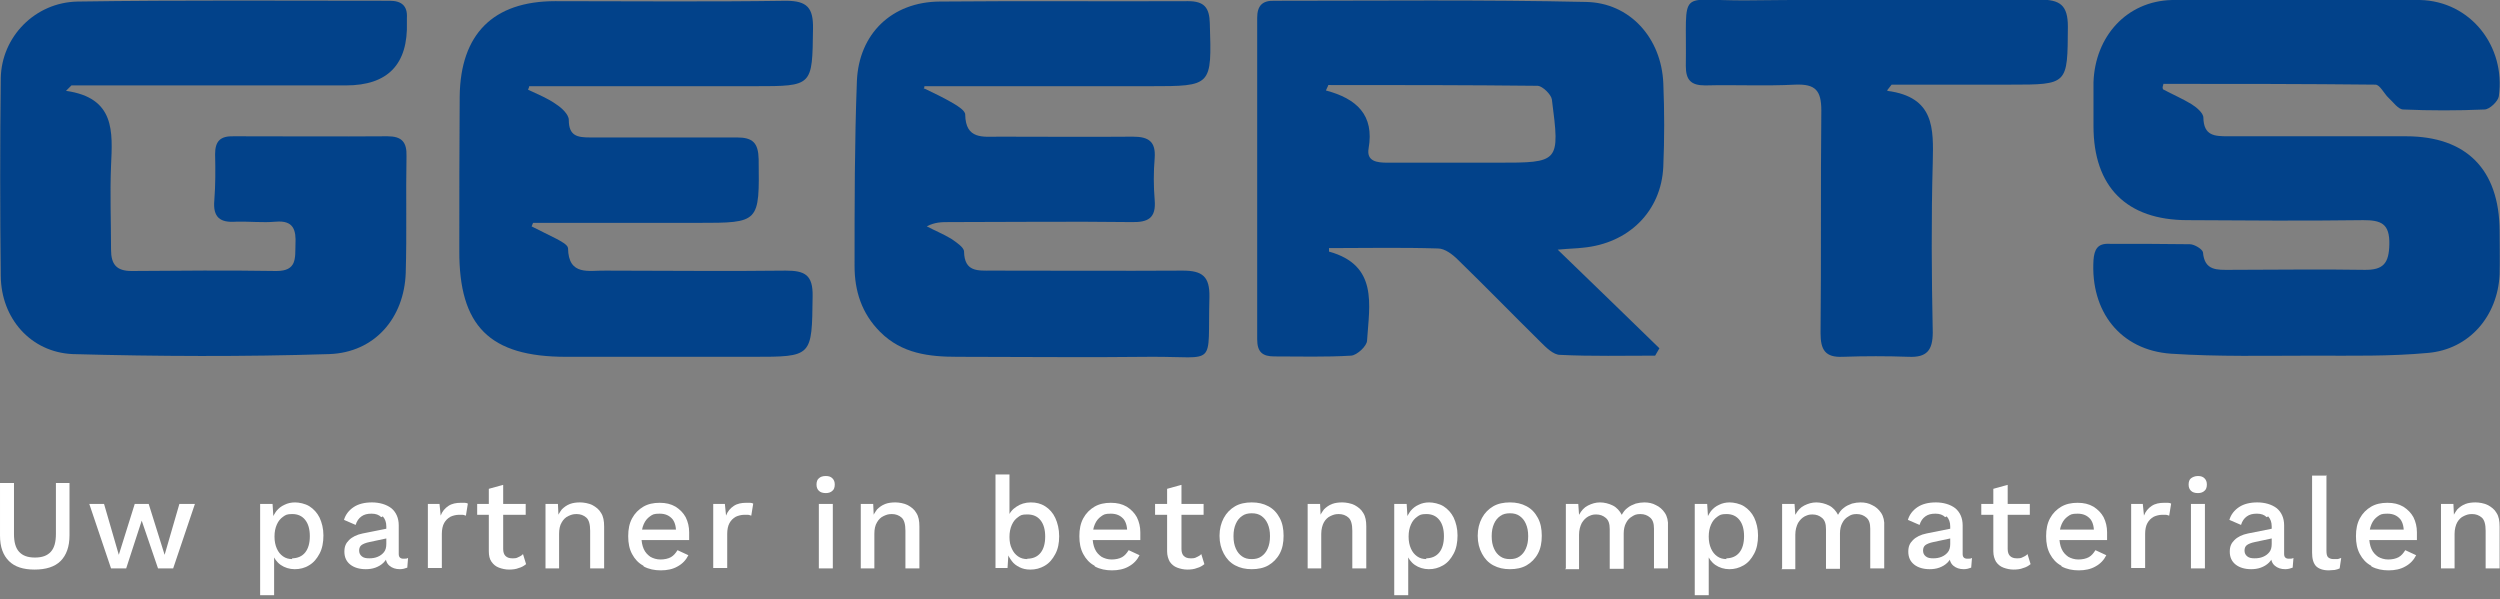
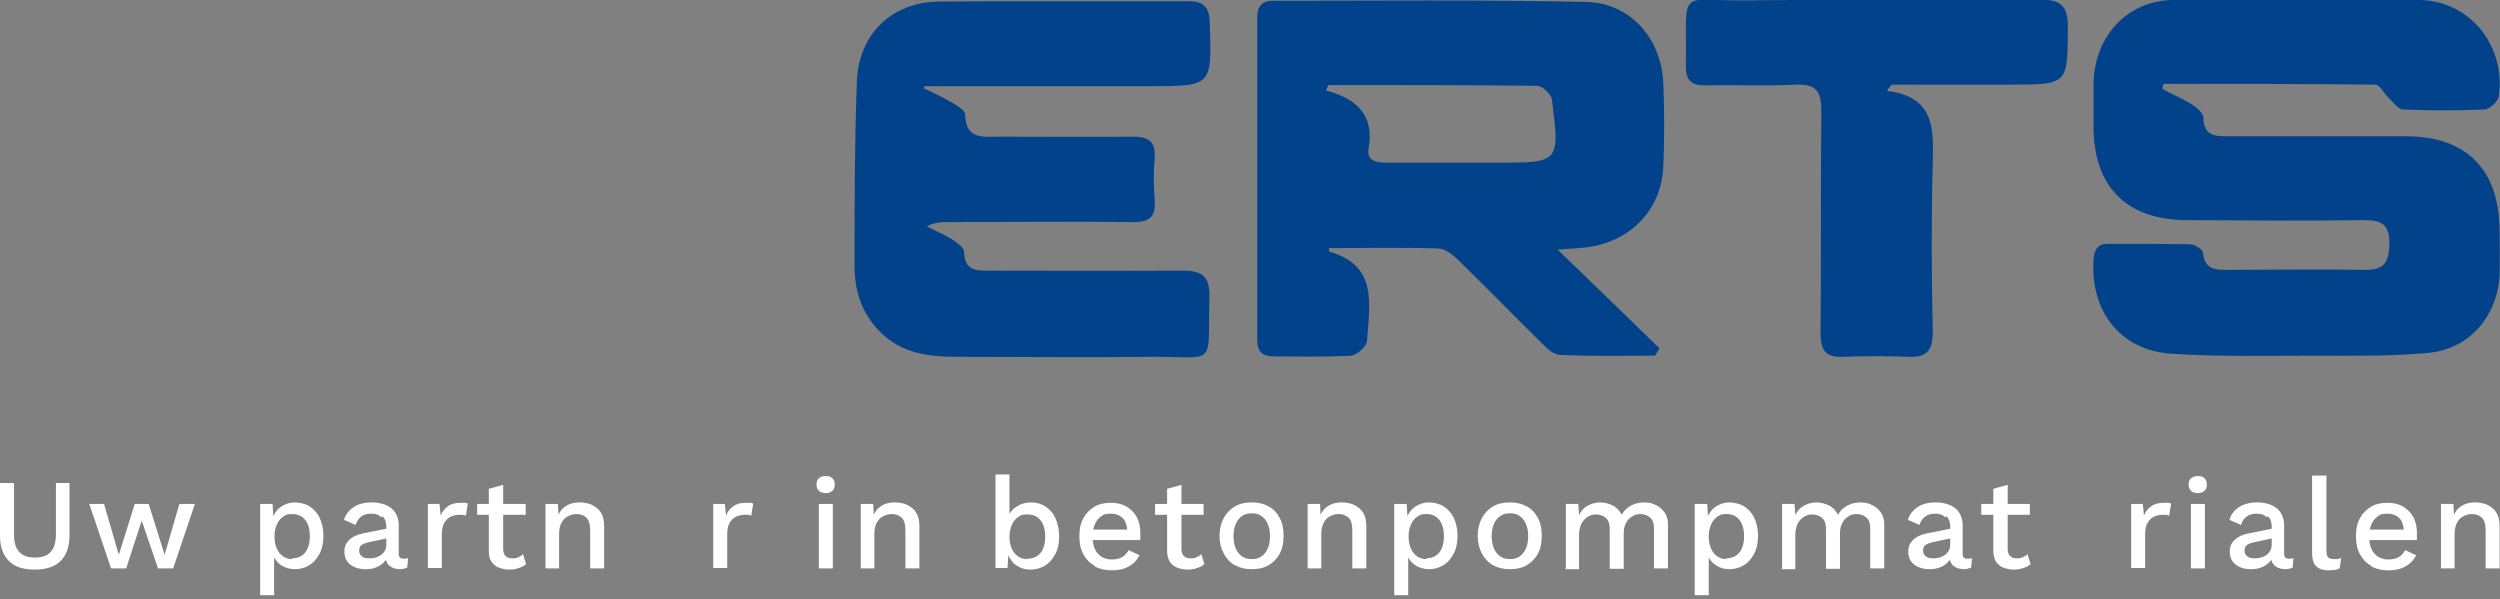
<svg xmlns="http://www.w3.org/2000/svg" version="1.1" viewBox="0 0 643.9 154.4">
  <rect x="0" y="0" width="643.9" height="154.4" fill="#808080" stroke="none" />
  <defs>
    <style>
      .cls-1 {
        fill: #fff;
      }

      .cls-2 {
        fill: #02428a;
      }
    </style>
  </defs>
  <g>
    <g id="Layer_1">
      <g>
        <path class="cls-2" d="M557.1,23c2.4,1.3,5,2.4,7.3,3.8,1.3.8,3.1,2.3,3.1,3.5.1,4.7,2.9,4.8,6.4,4.8,15.3,0,30.6,0,45.8,0,15.6,0,24,8.6,24.1,24.3,0,3.8.1,7.6,0,11.3-.5,10.7-7.8,19.3-18.5,20.2-9.7.9-19.6.7-29.4.7-12.3,0-24.5.3-36.7-.5-13.1-.9-20.8-10.9-20-24.1.2-2.8,1.1-4.3,3.9-4.2,7,0,14,0,20.9.1,1.2,0,3.3,1.3,3.4,2.1.4,4.8,3.7,4.5,7,4.5,11.5,0,23-.2,34.5,0,5,.1,6.4-1.7,6.5-6.6.1-5.3-2.1-6.2-6.7-6.2-15.1.2-30.2.1-45.3,0-15.7,0-24.2-8.6-24.2-24.2,0-3.8,0-7.6,0-11.3.4-11.8,8.5-20.9,20.2-21.2,21.3-.5,42.6-.5,63.9,0,13,.3,22.1,11.9,20.3,24.8-.2,1.3-2.4,3.4-3.7,3.4-7,.3-14,.3-20.9,0-1.3,0-2.6-1.9-3.8-3-1.2-1.1-2.2-3.4-3.4-3.4-18.2-.2-36.4-.2-54.6-.2,0,.3-.2.6-.2,1Z" />
-         <path class="cls-2" d="M17,23.4c12.7,1.8,12,10.5,11.6,19.3-.3,7.2,0,14.4,0,21.6,0,3.8,1.4,5.5,5.3,5.5,12.4-.1,24.9-.2,37.3,0,5.3,0,4.8-3.3,4.9-6.8.2-3.8-.5-6.3-5.1-5.9-3.4.3-6.8-.1-10.2,0-4.1.3-6-1.1-5.6-5.5.3-3.9.3-7.9.2-11.9,0-3.4,1.4-4.7,4.8-4.6,13.2,0,26.4.1,39.6,0,3.7,0,5,1.5,4.9,5.1-.2,10,.1,20-.2,30.1-.4,11.6-8,20.5-19.7,20.9-22,.7-44.1.6-66.1,0C7.9,90.7.3,82,.2,71.1,0,54.1,0,37.1.2,20.1.4,9.5,9,.6,20,.4,46.8,0,73.6.2,100.4.2c3,0,4.6,1.3,4.4,4.4,0,.4,0,.8,0,1.1q.5,16.3-15.7,16.3c-23.6,0-47.1,0-70.7,0-.5.5-.9.9-1.4,1.4Z" />
        <path class="cls-2" d="M426.5,91.6c-8.2,0-16.5.2-24.7-.2-1.7,0-3.6-1.9-5-3.3-7.1-7-14.1-14.2-21.3-21.2-1.4-1.4-3.4-2.9-5.1-2.9-9.4-.3-18.7-.1-28.1-.1,0,.6,0,.9,0,.9,12.7,3.5,10.4,13.7,9.8,22.9,0,1.4-2.6,3.8-4.1,3.9-6.6.4-13.2.2-19.8.2-3,0-4.4-1.1-4.4-4.4,0-27.6,0-55.2,0-82.8,0-3.1,1.3-4.5,4.4-4.4,26.8,0,53.6-.3,80.3.3,11.3.2,19.4,9.3,19.9,20.9.3,7.2.3,14.4,0,21.5-.5,11.5-8.9,19.8-20.7,20.9-1.6.2-3.3.2-6.5.5,9.4,9.1,17.8,17.2,26.2,25.4l-1.1,1.9ZM342.1,22c-.2.4-.4.9-.6,1.3,7.9,2.1,12.5,6.3,11,14.9-.6,3.4,2.2,3.7,4.9,3.7,9.4,0,18.8,0,28.2,0,16.1,0,16.2,0,14.1-16.3-.2-1.3-2.4-3.4-3.6-3.5-18-.2-36-.2-54-.2Z" />
        <path class="cls-2" d="M238.1,22.8c2.5,1.2,5,2.4,7.4,3.8,1.2.7,3.1,1.9,3.1,2.9.1,6.5,4.6,5.7,8.7,5.7,11.5,0,23,.1,34.5,0,4.1,0,5.9,1.3,5.6,5.5-.3,3.6-.3,7.2,0,10.8.4,4.7-1.7,5.8-6,5.7-15.7-.2-31.3,0-47,0-1.8,0-3.6,0-5.7,1.1,2.1,1.1,4.3,2,6.3,3.2,1.3.9,3.3,2.2,3.3,3.3.1,5.3,3.6,4.9,7.1,4.9,16.4,0,32.8.1,49.2,0,5.1,0,7,1.5,6.9,6.8-.5,18.4,2.2,15.3-15.1,15.4-16.6.2-33.2,0-49.8,0-7.3,0-14.3-.8-19.9-6.4-4.8-4.8-6.6-10.6-6.6-17,0-15.9,0-31.8.6-47.6.5-12.2,9-20.4,21.3-20.5,21.3-.2,42.6,0,64-.1,4.2,0,5.5,1.7,5.6,5.7.5,16.2.6,16.2-15.4,16.2-19.4,0-38.7,0-58.1,0,0,.3-.1.6-.2.8Z" />
-         <path class="cls-2" d="M136.9,58.3c2.1,1.1,4.3,2.1,6.4,3.2,1.1.6,2.9,1.5,3,2.4.1,7.3,5.5,5.7,9.7,5.8,15.5,0,30.9.2,46.4,0,4.9,0,7,1.1,6.9,6.6-.2,15.6,0,15.6-15.4,15.6-16,0-32.1,0-48.1,0-19.7,0-27.6-7.9-27.5-27.4,0-13.2,0-26.5.1-39.7.2-16,8.6-24.5,24.6-24.5,19.8,0,39.6.2,59.4-.1,5.5,0,7.1,1.8,7,7.2-.2,14.8,0,14.8-15,14.8h-58.1c0,.3-.2.6-.3.9,2.5,1.2,5.1,2.2,7.3,3.8,1.4.9,3.2,2.6,3.2,4,0,4.1,2.2,4.5,5.4,4.5,12.6,0,25.3,0,37.9,0,4.1,0,5.5,1.4,5.6,5.6.2,16.4.3,16.4-15.7,16.4-14.1,0-28.3,0-42.4,0l-.5,1.2Z" />
        <path class="cls-2" d="M486.1,23.4c12.2,1.6,11.9,9.7,11.7,18.5-.4,14.5-.3,29.1,0,43.7,0,4.7-1.6,6.5-6.2,6.3-5.6-.2-11.3-.2-17,0-4.5.2-5.7-1.8-5.7-6.1.2-19.1,0-38.2.2-57.3,0-5.2-1.5-6.9-6.7-6.7-7.7.4-15.5,0-23.2.2-3.7,0-5-1.4-5-5,.3-20.7-2.5-16.7,15.9-16.9,25.1-.3,50.2,0,75.2-.2,5.3,0,7.3,1.4,7.3,7-.1,14.9.1,14.9-14.9,14.9-10.2,0-20.3,0-30.5,0l-1.1,1.4Z" />
      </g>
      <g>
        <path class="cls-1" d="M17.9,124.4v13.5c0,2.9-.8,5.1-2.3,6.6-1.5,1.5-3.8,2.2-6.7,2.2s-5.1-.7-6.6-2.2c-1.5-1.5-2.3-3.6-2.3-6.6v-13.5h3.6v13.1c0,2.1.4,3.6,1.3,4.6.9,1,2.2,1.5,4.1,1.5s3.2-.5,4.1-1.5c.9-1,1.3-2.5,1.3-4.6v-13.1h3.6Z" />
        <path class="cls-1" d="M46.3,129.8h3.9l-5.6,16.6h-3.9l-4.2-12.3-4,12.3h-3.9l-5.6-16.6h3.8l3.8,13.1,4.1-13.1h3.6l4.1,13.1,3.8-13.1Z" />
        <path class="cls-1" d="M67,153.4v-23.6h3.2l.3,4.7-.5-.6c.3-.9.7-1.6,1.2-2.3.6-.7,1.2-1.2,2.1-1.6.8-.4,1.7-.6,2.7-.6s2.6.3,3.7,1c1.1.7,2,1.7,2.6,2.9.6,1.3,1,2.8,1,4.6s-.3,3.4-1,4.7-1.5,2.3-2.7,3c-1.1.7-2.4,1-3.7,1s-2.6-.4-3.6-1.1c-1-.7-1.7-1.7-2.1-2.8l.4-.6v11.2h-3.6ZM75.2,143.8c1.4,0,2.6-.5,3.4-1.5.8-1,1.2-2.4,1.2-4.2s-.4-3.2-1.2-4.2c-.8-1-1.9-1.5-3.3-1.5s-1.7.2-2.4.7-1.2,1.1-1.6,2-.6,1.9-.6,3.1.2,2.2.6,3.1c.4.9.9,1.5,1.6,2,.7.5,1.5.7,2.4.7Z" />
        <path class="cls-1" d="M98.2,133.2c-.6-.6-1.4-.9-2.5-.9s-1.9.2-2.6.7c-.7.5-1.2,1.2-1.5,2.2l-3-1.3c.4-1.4,1.3-2.5,2.5-3.3s2.8-1.2,4.7-1.2,3.7.5,5,1.5c1.2,1,1.9,2.5,1.9,4.4v7.4c0,.8.4,1.2,1.2,1.2s.8,0,1.2-.2l-.2,2.5c-.5.2-1.2.4-1.9.4-1.1,0-2-.3-2.7-.9-.7-.6-1-1.4-1-2.6h0c0,0,.7-.3.7-.3-.2.8-.6,1.5-1.2,2.1-.6.6-1.3,1-2.1,1.3s-1.7.4-2.5.4c-1.6,0-3-.4-4-1.2s-1.5-1.9-1.5-3.3.4-2.2,1.2-3c.8-.8,2-1.4,3.5-1.7l6.5-1.3v2.5s-4.7,1-4.7,1c-1,.2-1.7.5-2.1.8s-.6.8-.6,1.4.2,1.1.7,1.5c.5.4,1.1.5,1.9.5s1.5-.1,2.2-.4,1.2-.7,1.6-1.2c.4-.5.6-1.2.6-2.1v-4.5c0-1.1-.3-1.9-.9-2.6Z" />
        <path class="cls-1" d="M110.2,146.4v-16.6h3l.3,3c.4-1.1,1.1-1.9,2-2.5.9-.6,2-.8,3.2-.8s.7,0,1,0c.3,0,.6.1.8.2l-.5,3.1c-.2,0-.5-.2-.8-.2s-.7,0-1.2,0-1.4.2-2,.5c-.7.4-1.2.9-1.6,1.6-.4.7-.6,1.7-.6,2.8v8.8h-3.6Z" />
        <path class="cls-1" d="M135.4,129.8v2.8h-12.5v-2.8h12.5ZM129.6,124.9v16.5c0,.8.2,1.4.6,1.8.4.4,1,.6,1.7.6s1.1,0,1.6-.3c.4-.2.9-.4,1.2-.8l.8,2.6c-.5.4-1.1.8-1.9,1-.7.3-1.6.4-2.5.4s-1.8-.2-2.6-.5c-.8-.3-1.4-.8-1.9-1.5s-.7-1.6-.7-2.7v-16.1l3.6-1Z" />
        <path class="cls-1" d="M140.5,146.4v-16.6h3.2l.2,4.3-.5-.5c.3-1,.8-1.7,1.3-2.4.6-.6,1.3-1.1,2.1-1.4.8-.3,1.7-.4,2.6-.4s2.2.2,3.2.7c.9.5,1.7,1.1,2.2,2,.6.9.8,2.1.8,3.5v10.8h-3.6v-9.7c0-1.6-.3-2.8-1-3.4-.7-.6-1.5-.9-2.5-.9s-1.4.2-2.1.5c-.7.3-1.3.9-1.7,1.6-.5.8-.7,1.8-.7,3v8.9h-3.6Z" />
-         <path class="cls-1" d="M165.7,145.7c-1.3-.7-2.2-1.7-2.9-3-.7-1.3-1-2.8-1-4.6s.3-3.3,1-4.6c.7-1.3,1.7-2.3,2.9-3s2.6-1,4.2-1,2.9.3,4.1,1c1.1.7,2,1.6,2.6,2.7.6,1.2.9,2.5.9,3.9s0,.8,0,1.1c0,.4,0,.7,0,.9h-13.4v-2.7h11.8l-1.8,1.2c.1-1.7-.2-3-.9-3.9-.8-.9-1.8-1.4-3.3-1.4s-1.8.2-2.5.7-1.2,1.1-1.6,2c-.4.9-.6,2-.6,3.2s.2,2.3.6,3.2c.4.9,1,1.5,1.7,2,.7.4,1.6.7,2.6.7s2-.2,2.7-.6c.7-.4,1.2-1,1.7-1.8l2.8,1.3c-.6,1.2-1.5,2.2-2.8,2.9-1.2.7-2.7,1-4.3,1s-3.1-.3-4.4-1Z" />
        <path class="cls-1" d="M183.7,146.4v-16.6h3l.3,3c.4-1.1,1.1-1.9,2-2.5.9-.6,2-.8,3.2-.8s.7,0,1,0c.3,0,.6.1.8.2l-.5,3.1c-.2,0-.5-.2-.8-.2s-.7,0-1.2,0-1.4.2-2,.5c-.7.4-1.2.9-1.6,1.6-.4.7-.6,1.7-.6,2.8v8.8h-3.6Z" />
        <path class="cls-1" d="M212.7,127c-.8,0-1.4-.2-1.8-.6-.4-.4-.6-.9-.6-1.6s.2-1.3.6-1.6c.4-.4,1-.6,1.8-.6s1.3.2,1.7.6c.4.4.6.9.6,1.6s-.2,1.3-.6,1.6c-.4.4-1,.6-1.7.6ZM214.5,129.8v16.6h-3.6v-16.6h3.6Z" />
        <path class="cls-1" d="M221.7,146.4v-16.6h3.2l.2,4.3-.5-.5c.3-1,.8-1.7,1.3-2.4.6-.6,1.3-1.1,2.1-1.4.8-.3,1.7-.4,2.6-.4s2.2.2,3.2.7c.9.5,1.7,1.1,2.2,2,.6.9.8,2.1.8,3.5v10.8h-3.6v-9.7c0-1.6-.3-2.8-1-3.4-.7-.6-1.5-.9-2.5-.9s-1.4.2-2.1.5c-.7.3-1.3.9-1.7,1.6-.5.8-.7,1.8-.7,3v8.9h-3.6Z" />
        <path class="cls-1" d="M265.3,146.7c-1,0-1.9-.2-2.7-.6-.8-.4-1.5-.9-2-1.6s-1-1.4-1.2-2.3l.4-.6-.3,4.7h-3.1v-24.1h3.6v11.7l-.4-.6c.4-1.2,1.1-2.1,2.2-2.8,1-.7,2.3-1.1,3.7-1.1s2.6.3,3.7,1c1.1.7,2,1.7,2.6,3,.6,1.3,1,2.9,1,4.7s-.3,3.3-1,4.6c-.7,1.3-1.5,2.3-2.7,3s-2.4,1-3.7,1ZM264.6,143.9c1.4,0,2.6-.5,3.4-1.5.8-1,1.2-2.4,1.2-4.2s-.4-3.2-1.2-4.2c-.8-1-1.9-1.5-3.4-1.5s-1.7.2-2.4.7c-.7.5-1.2,1.1-1.6,2-.4.9-.6,1.9-.6,3.1s.2,2.2.6,3c.4.9.9,1.5,1.6,2s1.5.7,2.4.7Z" />
        <path class="cls-1" d="M281.9,145.7c-1.3-.7-2.2-1.7-2.9-3-.7-1.3-1-2.8-1-4.6s.3-3.3,1-4.6c.7-1.3,1.7-2.3,2.9-3s2.6-1,4.2-1,2.9.3,4.1,1c1.1.7,2,1.6,2.6,2.7.6,1.2.9,2.5.9,3.9s0,.8,0,1.1c0,.4,0,.7,0,.9h-13.4v-2.7h11.8l-1.8,1.2c.1-1.7-.2-3-.9-3.9-.8-.9-1.8-1.4-3.3-1.4s-1.8.2-2.5.7-1.2,1.1-1.6,2c-.4.9-.6,2-.6,3.2s.2,2.3.6,3.2c.4.9,1,1.5,1.7,2,.7.4,1.6.7,2.6.7s2-.2,2.7-.6c.7-.4,1.2-1,1.7-1.8l2.8,1.3c-.6,1.2-1.5,2.2-2.8,2.9-1.2.7-2.7,1-4.3,1s-3.1-.3-4.4-1Z" />
        <path class="cls-1" d="M310,129.8v2.8h-12.5v-2.8h12.5ZM304.3,124.9v16.5c0,.8.2,1.4.6,1.8.4.4,1,.6,1.7.6s1.1,0,1.6-.3c.4-.2.9-.4,1.2-.8l.8,2.6c-.5.4-1.1.8-1.9,1-.7.3-1.6.4-2.5.4s-1.8-.2-2.6-.5c-.8-.3-1.4-.8-1.9-1.5-.4-.7-.7-1.6-.7-2.7v-16.1l3.6-1Z" />
        <path class="cls-1" d="M322.4,129.4c1.6,0,3,.3,4.3,1s2.2,1.7,2.9,3,1,2.8,1,4.6-.3,3.3-1,4.6-1.7,2.3-2.9,3-2.7,1-4.3,1-3-.3-4.3-1-2.2-1.7-2.9-3-1.1-2.8-1.1-4.6.4-3.3,1.1-4.6,1.7-2.3,2.9-3,2.7-1,4.3-1ZM322.4,132.2c-1,0-1.8.2-2.5.7-.7.5-1.2,1.1-1.6,2-.4.9-.6,1.9-.6,3.2s.2,2.3.6,3.2c.4.9.9,1.5,1.6,2s1.5.7,2.5.7,1.8-.2,2.5-.7,1.2-1.1,1.6-2c.4-.9.6-1.9.6-3.2s-.2-2.3-.6-3.2c-.4-.9-.9-1.5-1.6-2-.7-.5-1.5-.7-2.5-.7Z" />
        <path class="cls-1" d="M336.8,146.4v-16.6h3.2l.2,4.3-.5-.5c.3-1,.8-1.7,1.3-2.4.6-.6,1.3-1.1,2.1-1.4.8-.3,1.7-.4,2.6-.4s2.2.2,3.2.7c.9.5,1.7,1.1,2.2,2,.6.9.8,2.1.8,3.5v10.8h-3.6v-9.7c0-1.6-.3-2.8-1-3.4-.7-.6-1.5-.9-2.5-.9s-1.4.2-2.1.5c-.7.3-1.3.9-1.7,1.6s-.7,1.8-.7,3v8.9h-3.6Z" />
        <path class="cls-1" d="M359.1,153.4v-23.6h3.2l.3,4.7-.5-.6c.3-.9.7-1.6,1.2-2.3.6-.7,1.2-1.2,2.1-1.6.8-.4,1.7-.6,2.7-.6s2.6.3,3.7,1c1.1.7,2,1.7,2.6,2.9.6,1.3,1,2.8,1,4.6s-.3,3.4-1,4.7c-.7,1.3-1.5,2.3-2.7,3s-2.4,1-3.7,1-2.6-.4-3.6-1.1c-1-.7-1.7-1.7-2.1-2.8l.4-.6v11.2h-3.6ZM367.3,143.8c1.4,0,2.6-.5,3.4-1.5.8-1,1.2-2.4,1.2-4.2s-.4-3.2-1.2-4.2c-.8-1-1.9-1.5-3.3-1.5s-1.7.2-2.4.7-1.2,1.1-1.6,2c-.4.9-.6,1.9-.6,3.1s.2,2.2.6,3.1.9,1.5,1.6,2c.7.5,1.5.7,2.4.7Z" />
        <path class="cls-1" d="M388.9,129.4c1.6,0,3,.3,4.3,1s2.2,1.7,2.9,3,1,2.8,1,4.6-.3,3.3-1,4.6-1.7,2.3-2.9,3-2.7,1-4.3,1-3-.3-4.3-1-2.2-1.7-2.9-3-1.1-2.8-1.1-4.6.4-3.3,1.1-4.6,1.7-2.3,2.9-3,2.7-1,4.3-1ZM388.9,132.2c-1,0-1.8.2-2.5.7-.7.5-1.2,1.1-1.6,2-.4.9-.6,1.9-.6,3.2s.2,2.3.6,3.2c.4.9.9,1.5,1.6,2s1.5.7,2.5.7,1.8-.2,2.5-.7,1.2-1.1,1.6-2c.4-.9.6-1.9.6-3.2s-.2-2.3-.6-3.2c-.4-.9-.9-1.5-1.6-2-.7-.5-1.5-.7-2.5-.7Z" />
        <path class="cls-1" d="M403.3,146.4v-16.6h3.2l.2,2.8c.6-1.1,1.3-1.9,2.3-2.4s2-.8,3.1-.8,2.3.3,3.3.8c1,.5,1.8,1.4,2.3,2.4.4-.7.8-1.3,1.5-1.8.6-.5,1.3-.8,2.1-1.1.8-.2,1.5-.3,2.2-.3,1.1,0,2.1.2,3,.7.9.4,1.7,1.1,2.3,2s.9,2.1.8,3.5v10.8h-3.6v-10.2c0-1.4-.3-2.3-1-2.9s-1.5-.9-2.5-.9-1.5.2-2.1.6c-.7.4-1.2.9-1.6,1.7-.4.7-.6,1.7-.6,2.7v9.1h-3.6v-10.2c0-1.4-.3-2.3-1-2.9s-1.5-.9-2.5-.9-1.3.2-2,.5c-.7.4-1.2.9-1.7,1.7-.4.8-.7,1.8-.7,3v8.9h-3.6Z" />
        <path class="cls-1" d="M436.5,153.4v-23.6h3.2l.3,4.7-.5-.6c.3-.9.7-1.6,1.2-2.3.6-.7,1.2-1.2,2.1-1.6.8-.4,1.7-.6,2.7-.6s2.6.3,3.7,1c1.1.7,2,1.7,2.6,2.9.6,1.3,1,2.8,1,4.6s-.3,3.4-1,4.7c-.7,1.3-1.5,2.3-2.7,3s-2.4,1-3.7,1-2.6-.4-3.6-1.1c-1-.7-1.7-1.7-2.1-2.8l.4-.6v11.2h-3.6ZM444.6,143.8c1.4,0,2.6-.5,3.4-1.5.8-1,1.2-2.4,1.2-4.2s-.4-3.2-1.2-4.2c-.8-1-1.9-1.5-3.3-1.5s-1.7.2-2.4.7-1.2,1.1-1.6,2c-.4.9-.6,1.9-.6,3.1s.2,2.2.6,3.1.9,1.5,1.6,2c.7.5,1.5.7,2.4.7Z" />
        <path class="cls-1" d="M459,146.4v-16.6h3.2l.2,2.8c.6-1.1,1.3-1.9,2.3-2.4s2-.8,3.1-.8,2.3.3,3.3.8c1,.5,1.8,1.4,2.3,2.4.4-.7.8-1.3,1.5-1.8.6-.5,1.3-.8,2.1-1.1.8-.2,1.5-.3,2.2-.3,1.1,0,2.1.2,3,.7.9.4,1.7,1.1,2.3,2s.9,2.1.8,3.5v10.8h-3.6v-10.2c0-1.4-.3-2.3-1-2.9s-1.5-.9-2.5-.9-1.5.2-2.1.6c-.7.4-1.2.9-1.6,1.7-.4.7-.6,1.7-.6,2.7v9.1h-3.6v-10.2c0-1.4-.3-2.3-1-2.9s-1.5-.9-2.5-.9-1.3.2-2,.5c-.7.4-1.2.9-1.7,1.7-.4.8-.7,1.8-.7,3v8.9h-3.6Z" />
        <path class="cls-1" d="M501,133.2c-.6-.6-1.4-.9-2.5-.9s-1.9.2-2.6.7c-.7.5-1.2,1.2-1.5,2.2l-3-1.3c.4-1.4,1.3-2.5,2.5-3.3s2.8-1.2,4.7-1.2,3.7.5,5,1.5c1.2,1,1.9,2.5,1.9,4.4v7.4c0,.8.4,1.2,1.2,1.2s.8,0,1.2-.2l-.2,2.5c-.5.2-1.2.4-1.9.4-1.1,0-2-.3-2.7-.9-.7-.6-1-1.4-1-2.6h0c0,0,.7-.3.7-.3-.2.8-.6,1.5-1.2,2.1-.6.6-1.3,1-2.1,1.3-.8.3-1.7.4-2.5.4-1.6,0-3-.4-4-1.2s-1.5-1.9-1.5-3.3.4-2.2,1.2-3c.8-.8,2-1.4,3.5-1.7l6.5-1.3v2.5s-4.7,1-4.7,1c-1,.2-1.7.5-2.1.8s-.6.8-.6,1.4.2,1.1.7,1.5,1.1.5,1.9.5,1.5-.1,2.2-.4c.7-.3,1.2-.7,1.6-1.2.4-.5.6-1.2.6-2.1v-4.5c0-1.1-.3-1.9-.9-2.6Z" />
        <path class="cls-1" d="M522.8,129.8v2.8h-12.5v-2.8h12.5ZM517.1,124.9v16.5c0,.8.2,1.4.6,1.8.4.4,1,.6,1.7.6s1.1,0,1.6-.3c.4-.2.9-.4,1.2-.8l.8,2.6c-.5.4-1.1.8-1.9,1-.7.3-1.6.4-2.5.4s-1.8-.2-2.6-.5c-.8-.3-1.4-.8-1.9-1.5-.4-.7-.7-1.6-.7-2.7v-16.1l3.6-1Z" />
-         <path class="cls-1" d="M530.9,145.7c-1.3-.7-2.2-1.7-2.9-3-.7-1.3-1-2.8-1-4.6s.3-3.3,1-4.6c.7-1.3,1.7-2.3,2.9-3s2.6-1,4.2-1,2.9.3,4.1,1c1.1.7,2,1.6,2.6,2.7.6,1.2.9,2.5.9,3.9s0,.8,0,1.1c0,.4,0,.7,0,.9h-13.4v-2.7h11.8l-1.8,1.2c.1-1.7-.2-3-.9-3.9-.8-.9-1.8-1.4-3.3-1.4s-1.8.2-2.5.7-1.2,1.1-1.6,2c-.4.9-.6,2-.6,3.2s.2,2.3.6,3.2c.4.9,1,1.5,1.7,2,.7.4,1.6.7,2.6.7s2-.2,2.7-.6c.7-.4,1.2-1,1.7-1.8l2.8,1.3c-.6,1.2-1.5,2.2-2.8,2.9-1.2.7-2.7,1-4.3,1s-3.1-.3-4.4-1Z" />
        <path class="cls-1" d="M548.9,146.4v-16.6h3l.3,3c.4-1.1,1.1-1.9,2-2.5.9-.6,2-.8,3.2-.8s.7,0,1,0,.6.1.8.2l-.5,3.1c-.2,0-.5-.2-.8-.2-.3,0-.7,0-1.2,0s-1.4.2-2,.5c-.7.4-1.2.9-1.6,1.6-.4.7-.6,1.7-.6,2.8v8.8h-3.6Z" />
        <path class="cls-1" d="M566.1,127c-.8,0-1.4-.2-1.8-.6-.4-.4-.6-.9-.6-1.6s.2-1.3.6-1.6,1-.6,1.8-.6,1.3.2,1.7.6c.4.4.6.9.6,1.6s-.2,1.3-.6,1.6c-.4.4-1,.6-1.7.6ZM567.9,129.8v16.6h-3.6v-16.6h3.6Z" />
        <path class="cls-1" d="M583.8,133.2c-.6-.6-1.4-.9-2.5-.9s-1.9.2-2.6.7c-.7.5-1.2,1.2-1.5,2.2l-3-1.3c.4-1.4,1.3-2.5,2.5-3.3s2.8-1.2,4.7-1.2,3.7.5,5,1.5c1.2,1,1.9,2.5,1.9,4.4v7.4c0,.8.4,1.2,1.2,1.2s.8,0,1.2-.2l-.2,2.5c-.5.2-1.2.4-1.9.4-1.1,0-2-.3-2.7-.9-.7-.6-1-1.4-1-2.6h0c0,0,.7-.3.7-.3-.2.8-.6,1.5-1.2,2.1-.6.6-1.3,1-2.1,1.3-.8.3-1.7.4-2.5.4-1.6,0-3-.4-4-1.2s-1.5-1.9-1.5-3.3.4-2.2,1.2-3c.8-.8,2-1.4,3.5-1.7l6.5-1.3v2.5s-4.7,1-4.7,1c-1,.2-1.7.5-2.1.8s-.6.8-.6,1.4.2,1.1.7,1.5,1.1.5,1.9.5,1.5-.1,2.2-.4c.7-.3,1.2-.7,1.6-1.2.4-.5.6-1.2.6-2.1v-4.5c0-1.1-.3-1.9-.9-2.6Z" />
        <path class="cls-1" d="M599.2,122.3v19.5c0,.8.1,1.4.4,1.7.3.3.8.5,1.4.5s.7,0,1,0c.3,0,.6-.2,1-.3l-.4,2.7c-.4.2-.8.3-1.3.4-.5,0-1,.1-1.5.1-1.5,0-2.6-.4-3.3-1.1-.7-.8-1-1.9-1-3.5v-19.8h3.6Z" />
        <path class="cls-1" d="M610.7,145.7c-1.3-.7-2.2-1.7-2.9-3-.7-1.3-1-2.8-1-4.6s.3-3.3,1-4.6c.7-1.3,1.7-2.3,2.9-3s2.6-1,4.2-1,2.9.3,4.1,1c1.1.7,2,1.6,2.6,2.7.6,1.2.9,2.5.9,3.9s0,.8,0,1.1c0,.4,0,.7,0,.9h-13.4v-2.7h11.8l-1.8,1.2c.1-1.7-.2-3-.9-3.9-.8-.9-1.8-1.4-3.3-1.4s-1.8.2-2.5.7-1.2,1.1-1.6,2c-.4.9-.6,2-.6,3.2s.2,2.3.6,3.2c.4.9,1,1.5,1.7,2,.7.4,1.6.7,2.6.7s2-.2,2.7-.6c.7-.4,1.2-1,1.7-1.8l2.8,1.3c-.6,1.2-1.5,2.2-2.8,2.9-1.2.7-2.7,1-4.3,1s-3.1-.3-4.4-1Z" />
        <path class="cls-1" d="M628.7,146.4v-16.6h3.2l.2,4.3-.5-.5c.3-1,.8-1.7,1.3-2.4.6-.6,1.3-1.1,2.1-1.4.8-.3,1.7-.4,2.6-.4s2.2.2,3.2.7c.9.5,1.7,1.1,2.2,2,.6.9.8,2.1.8,3.5v10.8h-3.6v-9.7c0-1.6-.3-2.8-1-3.4-.7-.6-1.5-.9-2.5-.9s-1.4.2-2.1.5c-.7.3-1.3.9-1.7,1.6s-.7,1.8-.7,3v8.9h-3.6Z" />
      </g>
    </g>
  </g>
</svg>